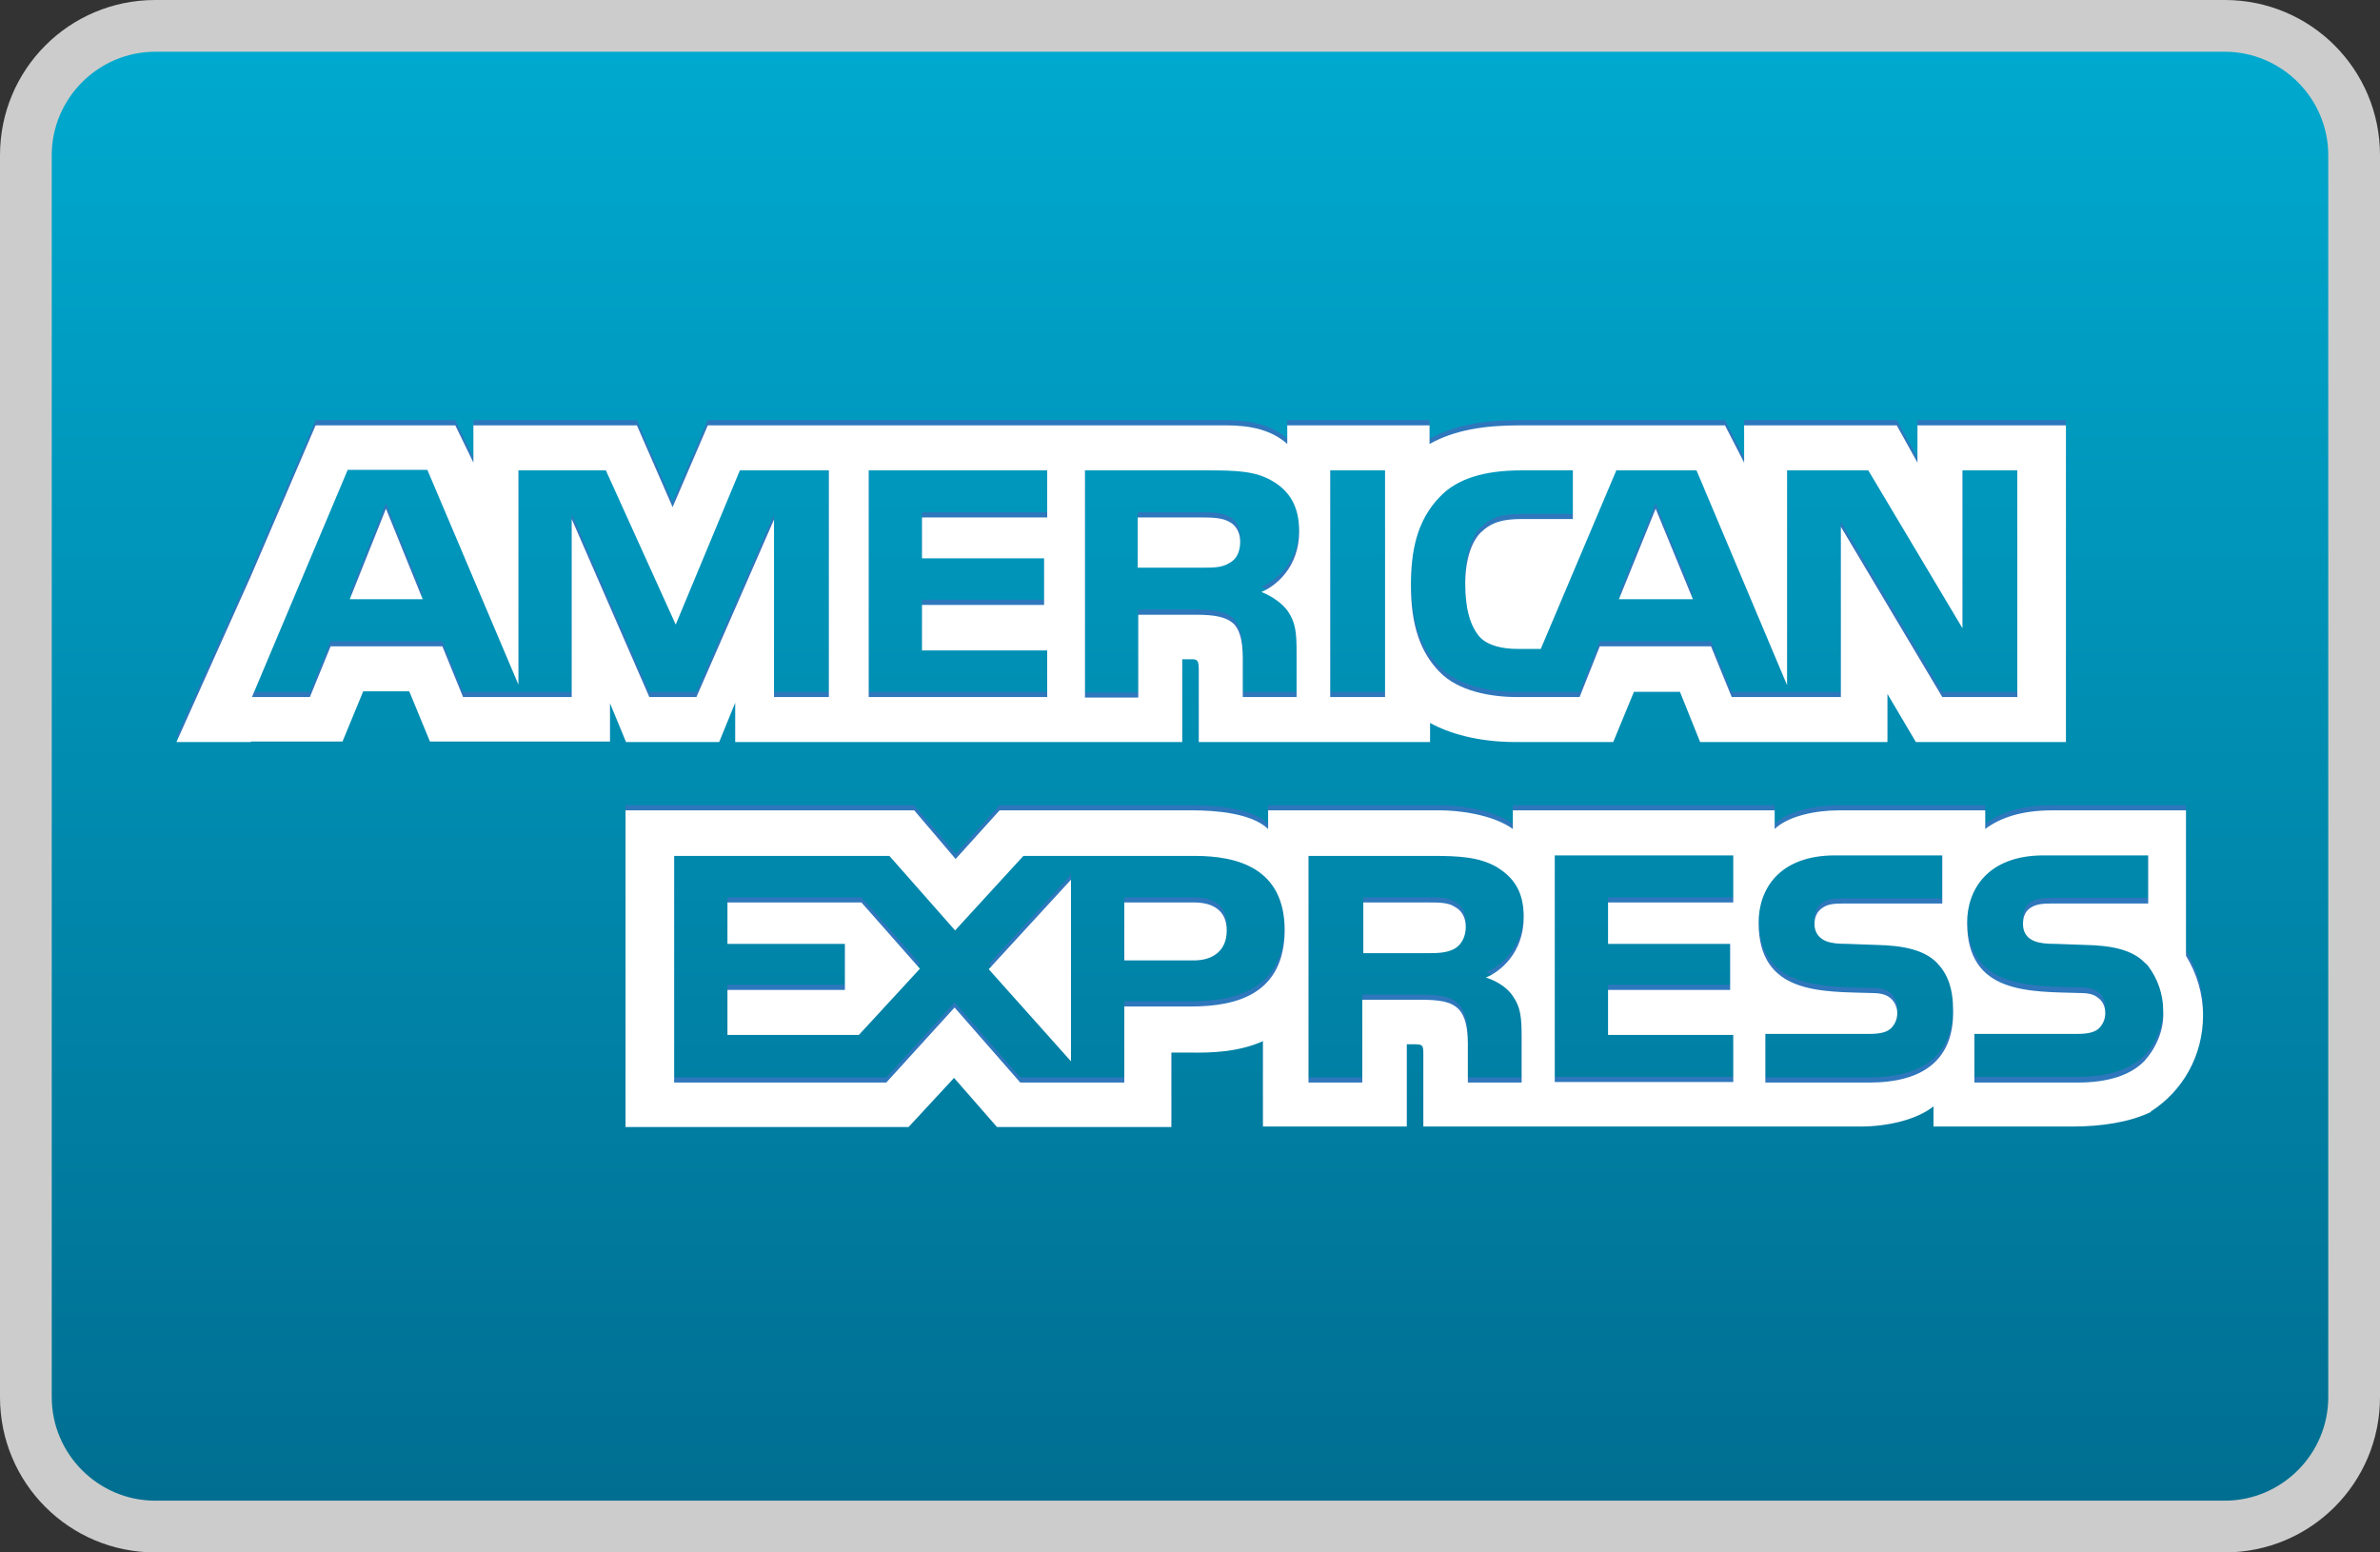
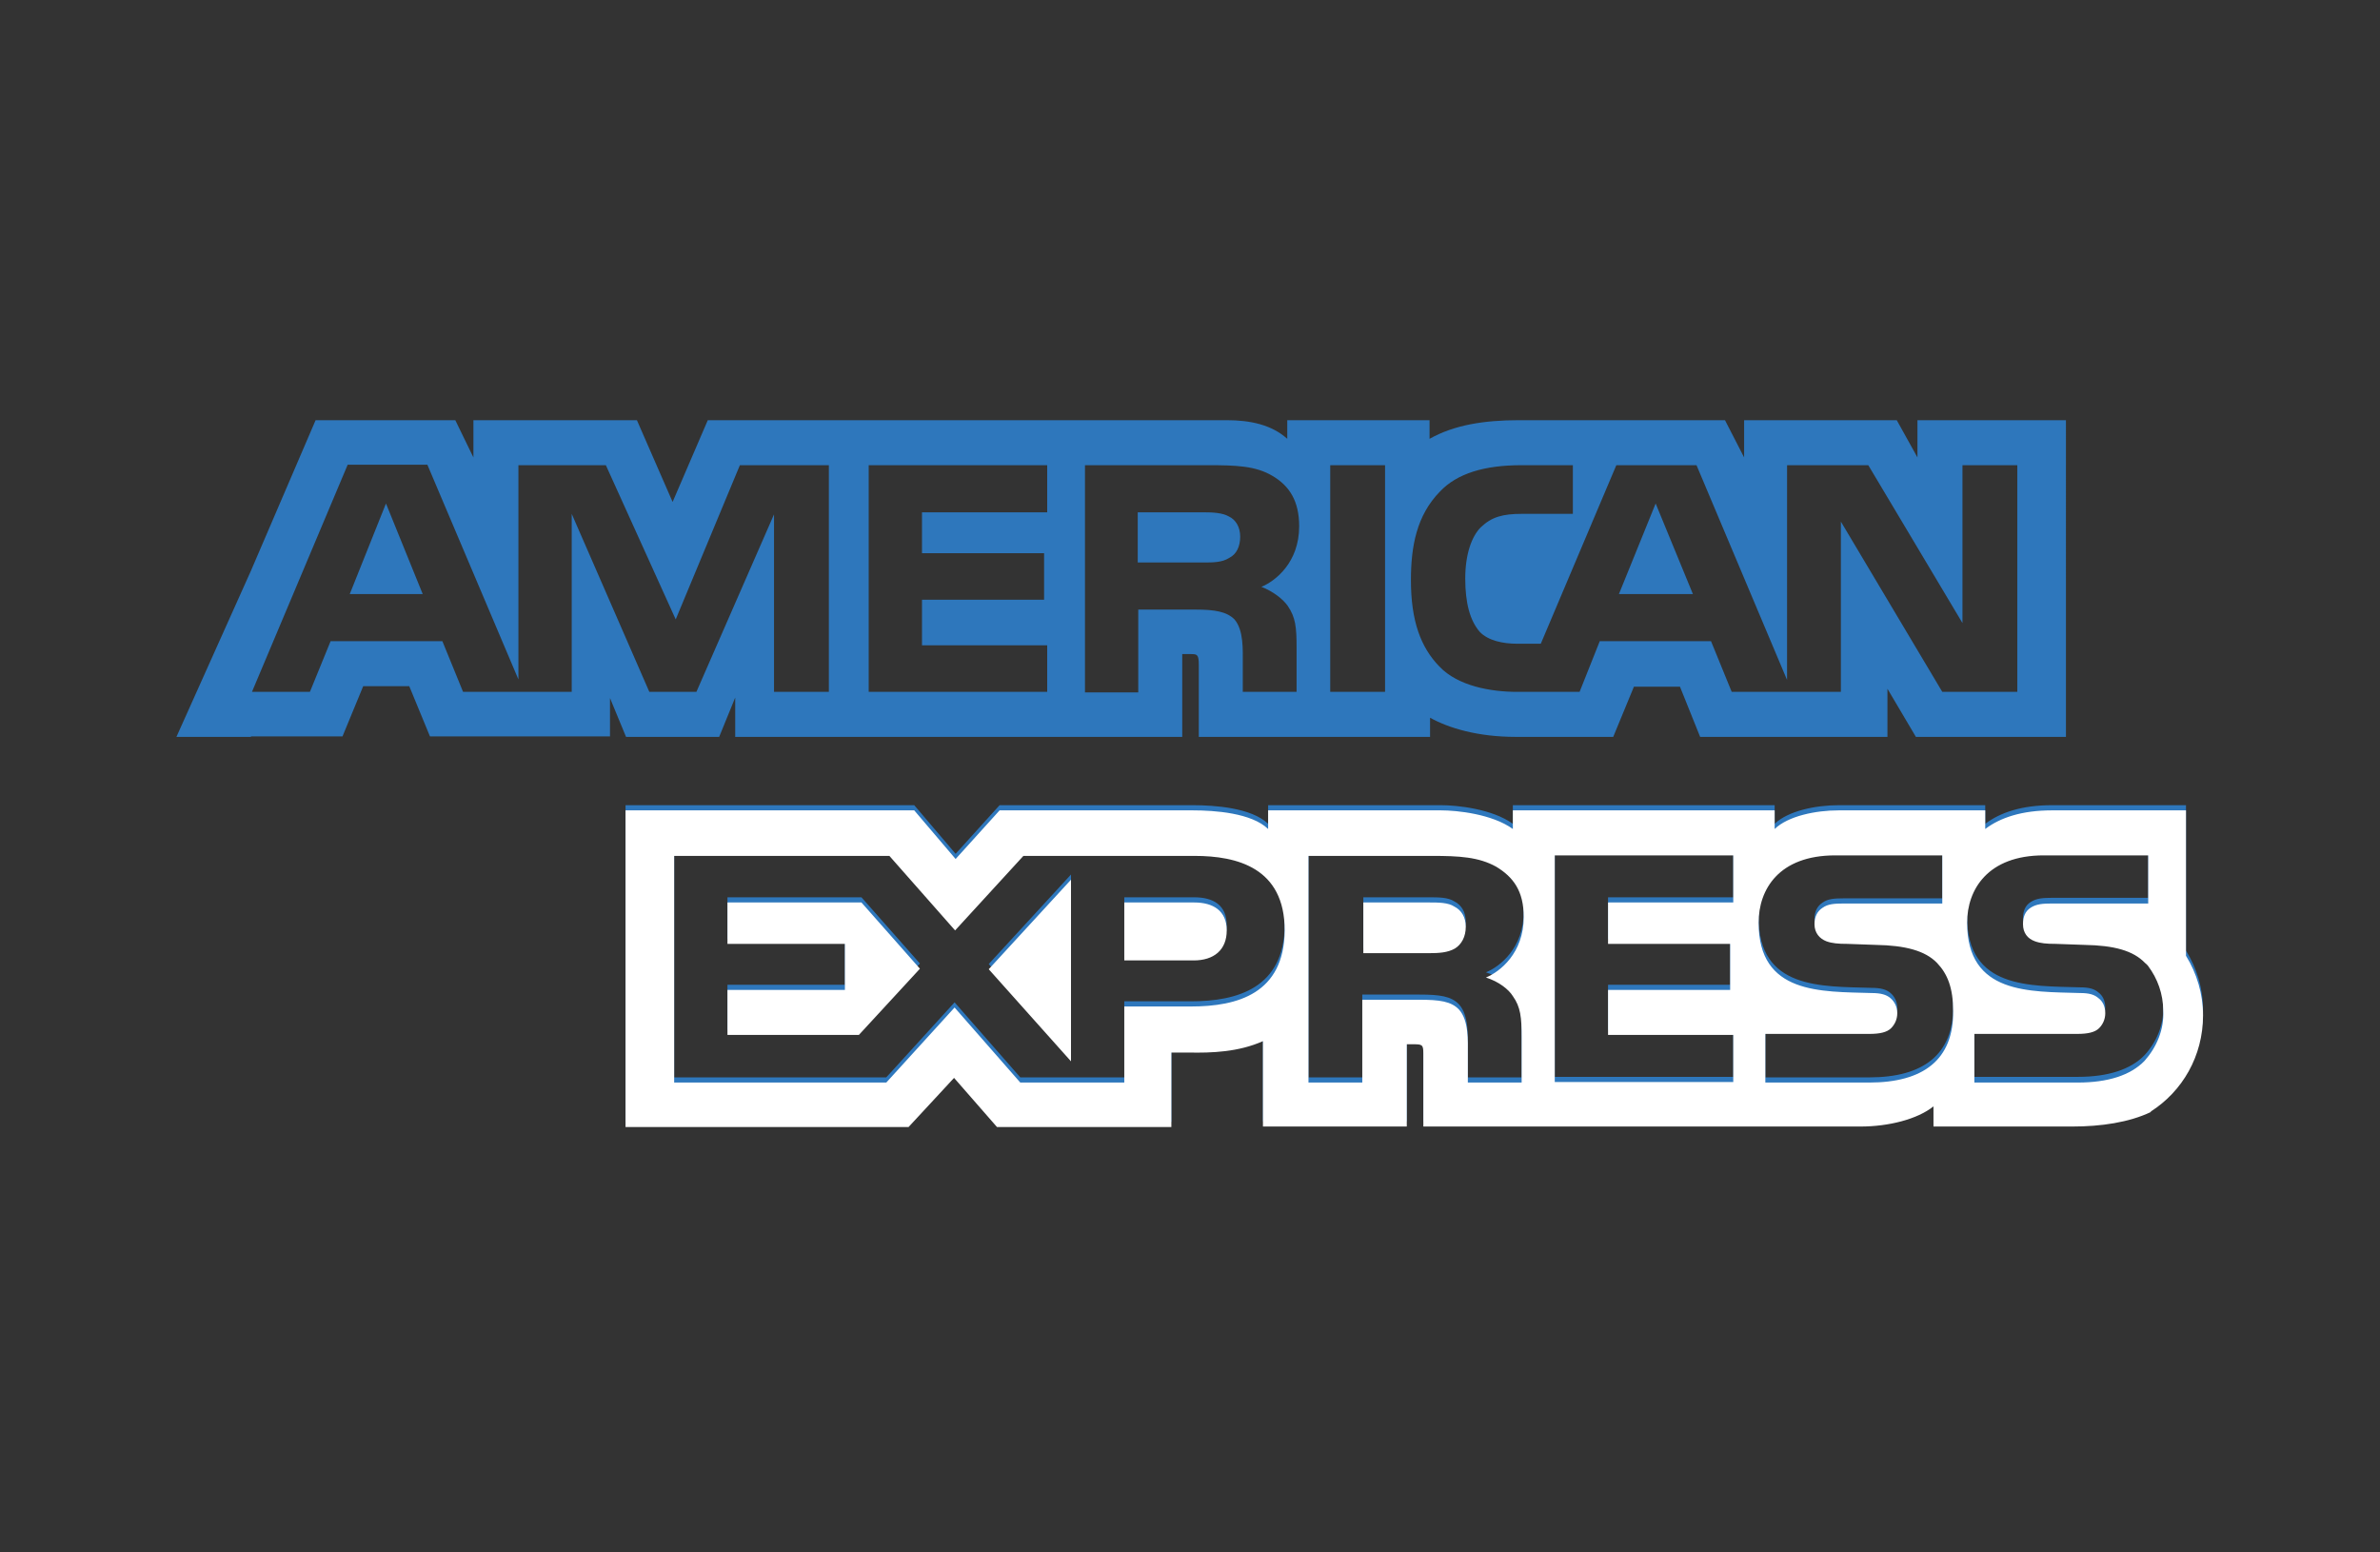
<svg xmlns="http://www.w3.org/2000/svg" version="1.1" id="Layer_1" x="0px" y="0px" viewBox="0 0 46 30" style="enable-background:new 0 0 46 30;" xml:space="preserve">
  <rect x="0" y="0" width="46" height="30" fill="#333333" stroke="none" />
  <style type="text/css">
	.st0{fill:url(#SVGID_1_);}
	.st1{fill:#CCCCCC;}
	.st2{fill:#2E77BC;}
	.st3{fill:#FFFFFF;}
</style>
  <g>
    <linearGradient id="SVGID_1_" gradientUnits="userSpaceOnUse" x1="23" y1="0.5" x2="23" y2="29.5">
      <stop offset="0" style="stop-color:#00AAD0" />
      <stop offset="1" style="stop-color:#006D90" />
    </linearGradient>
-     <path class="st0" d="M3,29.5c-1.38,0-2.5-1.12-2.5-2.5V3c0-1.38,1.12-2.5,2.5-2.5h40c1.38,0,2.5,1.12,2.5,2.5v24   c0,1.38-1.12,2.5-2.5,2.5H3z" />
-     <path class="st1" d="M43,1c1.1,0,2,0.9,2,2v24c0,1.1-0.9,2-2,2H3c-1.1,0-2-0.9-2-2V3c0-1.1,0.9-2,2-2H43 M43,0H3C1.34,0,0,1.34,0,3   v24c0,1.66,1.34,3,3,3h40c1.66,0,3-1.34,3-3V3C46,1.34,44.66,0,43,0L43,0z" />
  </g>
  <g>
    <g>
      <path class="st2" d="M8.17,11.48L7.46,9.73l-0.7,1.75 M23.76,10.78c-0.14,0.09-0.31,0.09-0.51,0.09h-1.26V9.9h1.27    c0.18,0,0.37,0.01,0.49,0.08c0.13,0.06,0.22,0.2,0.22,0.39C23.97,10.56,23.9,10.71,23.76,10.78 M32.72,11.48l-0.72-1.75    l-0.71,1.75H32.72z M16.02,13.37h-1.06l0-3.43l-1.5,3.43h-0.91l-1.5-3.44v3.44h-2.1l-0.4-0.98H6.39l-0.4,0.98H4.87l1.85-4.39h1.54    l1.76,4.15V8.99h1.69l1.35,2.98l1.24-2.98h1.72V13.37L16.02,13.37z M20.24,13.37h-3.45V8.99h3.45V9.9h-2.42v0.79h2.36v0.9h-2.36    v0.88h2.42V13.37z M25.11,10.17c0,0.7-0.46,1.06-0.73,1.17c0.23,0.09,0.42,0.24,0.51,0.37c0.15,0.22,0.17,0.41,0.17,0.8v0.86    h-1.04l0-0.55c0-0.26,0.02-0.64-0.16-0.85c-0.15-0.15-0.38-0.19-0.75-0.19h-1.11v1.6h-1.03V8.99h2.38c0.53,0,0.92,0.01,1.25,0.21    C24.92,9.39,25.11,9.68,25.11,10.17 M26.77,13.37h-1.06V8.99h1.06V13.37z M39.01,13.37h-1.47l-1.96-3.29v3.29h-2.11l-0.4-0.98    h-2.15l-0.39,0.98h-1.21c-0.5,0-1.14-0.11-1.5-0.49c-0.36-0.37-0.55-0.88-0.55-1.67c0-0.65,0.11-1.25,0.56-1.71    c0.33-0.35,0.86-0.51,1.57-0.51h1v0.94h-0.98c-0.38,0-0.59,0.06-0.8,0.26c-0.18,0.18-0.3,0.53-0.3,0.99    c0,0.47,0.09,0.81,0.28,1.03c0.16,0.17,0.45,0.23,0.72,0.23h0.46l1.46-3.45h1.55l1.75,4.15V8.99h1.57l1.82,3.05V8.99h1.06V13.37z     M4.85,14.23h1.77l0.4-0.97h0.89l0.4,0.97h3.48v-0.74l0.31,0.75h1.8l0.31-0.76v0.76h8.64l0-1.6h0.17c0.12,0,0.15,0.01,0.15,0.21    v1.39h4.47v-0.37c0.36,0.2,0.92,0.37,1.66,0.37h1.88l0.4-0.97h0.89l0.39,0.97h3.62v-0.93l0.55,0.93h2.9V8.12h-2.87v0.72l-0.4-0.72    h-2.95v0.72l-0.37-0.72h-3.98c-0.67,0-1.25,0.09-1.73,0.36V8.12h-2.75v0.36c-0.3-0.27-0.71-0.36-1.17-0.36H13.68L13,9.7    l-0.69-1.58H9.15v0.72L8.8,8.12h-2.7l-1.25,2.91l-1.44,3.21H4.85z" />
-       <path class="st3" d="M8.17,11.58L7.46,9.83l-0.7,1.75 M23.76,10.88c-0.14,0.09-0.31,0.09-0.51,0.09h-1.26V10h1.27    c0.18,0,0.37,0.01,0.49,0.08c0.13,0.06,0.22,0.2,0.22,0.39C23.97,10.66,23.9,10.81,23.76,10.88 M32.72,11.58l-0.72-1.75    l-0.71,1.75H32.72z M16.02,13.47h-1.06l0-3.43l-1.5,3.43h-0.91l-1.5-3.44v3.44h-2.1l-0.4-0.98H6.39l-0.4,0.98H4.87l1.85-4.39h1.54    l1.76,4.15V9.09h1.69l1.35,2.98l1.24-2.98h1.72V13.47L16.02,13.47z M20.24,13.47h-3.45V9.09h3.45V10h-2.42v0.79h2.36v0.9h-2.36    v0.88h2.42V13.47z M25.11,10.27c0,0.7-0.46,1.06-0.73,1.17c0.23,0.09,0.42,0.24,0.51,0.37c0.15,0.22,0.17,0.41,0.17,0.8v0.86    h-1.04l0-0.55c0-0.26,0.02-0.64-0.16-0.85c-0.15-0.15-0.38-0.19-0.75-0.19h-1.11v1.6h-1.03V9.09h2.38c0.53,0,0.92,0.01,1.25,0.21    C24.92,9.49,25.11,9.78,25.11,10.27 M26.77,13.47h-1.06V9.09h1.06V13.47z M39.01,13.47h-1.47l-1.96-3.29v3.29h-2.11l-0.4-0.98    h-2.15l-0.39,0.98h-1.21c-0.5,0-1.14-0.11-1.5-0.49c-0.36-0.37-0.55-0.88-0.55-1.67c0-0.65,0.11-1.25,0.56-1.71    c0.33-0.35,0.86-0.51,1.57-0.51h1v0.94h-0.98c-0.38,0-0.59,0.06-0.8,0.26c-0.18,0.18-0.3,0.53-0.3,0.99    c0,0.47,0.09,0.81,0.28,1.03c0.16,0.17,0.45,0.23,0.72,0.23h0.46l1.46-3.45h1.55l1.75,4.15V9.09h1.57l1.82,3.05V9.09h1.06V13.47z     M4.85,14.33h1.77l0.4-0.97h0.89l0.4,0.97h3.48v-0.74l0.31,0.75h1.8l0.31-0.76v0.76h8.64l0-1.6h0.17c0.12,0,0.15,0.01,0.15,0.21    v1.39h4.47v-0.37c0.36,0.2,0.92,0.37,1.66,0.37h1.88l0.4-0.97h0.89l0.39,0.97h3.62v-0.93l0.55,0.93h2.9V8.22h-2.87v0.72l-0.4-0.72    h-2.95v0.72l-0.37-0.72h-3.98c-0.67,0-1.25,0.09-1.73,0.36V8.22h-2.75v0.36c-0.3-0.27-0.71-0.36-1.17-0.36H13.68L13,9.8    l-0.69-1.58H9.15v0.72L8.8,8.22h-2.7l-1.25,2.91l-1.44,3.21H4.85z" />
    </g>
    <g>
      <path class="st2" d="M42.25,18.37v-2.81h-0.72l0,0h-1.87c-0.58,0-1,0.14-1.29,0.36v-0.36h-2.83c-0.45,0-0.98,0.11-1.24,0.36v-0.36    h-5.06v0.36c-0.4-0.29-1.08-0.36-1.39-0.36h-3.34v0.36c-0.32-0.31-1.03-0.36-1.46-0.36h-3.73l-0.85,0.94l-0.8-0.94h-5.58v6.12    h5.47l0.88-0.95l0.83,0.95l3.37,0v-1.44h0.33c0.45,0.01,0.97-0.01,1.44-0.22v1.65h2.78v-1.59h0.13c0.17,0,0.19,0.01,0.19,0.18    v1.41h8.45c0.54,0,1.1-0.14,1.41-0.39v0.39h2.68c0.56,0,1.1-0.08,1.52-0.28v-0.01c0.61-0.39,1.01-1.07,1.01-1.86    C42.58,19.1,42.46,18.71,42.25,18.37z M23.02,19.35h-1.29v1.47h-2.01l-1.27-1.45l-1.32,1.45h-4.1v-4.38h4.16l1.27,1.44l1.32-1.44    h3.31c0.82,0,1.74,0.23,1.74,1.44C24.82,19.09,23.92,19.35,23.02,19.35z M29.24,19.15c0.15,0.21,0.17,0.41,0.17,0.8v0.87h-1.04    v-0.55c0-0.26,0.02-0.65-0.17-0.86c-0.15-0.16-0.38-0.19-0.76-0.19h-1.11v1.6h-1.04v-4.38h2.39c0.52,0,0.9,0.02,1.24,0.21    c0.33,0.2,0.53,0.47,0.53,0.97c0,0.7-0.46,1.06-0.73,1.17C28.97,18.87,29.16,19.02,29.24,19.15z M33.5,17.34h-2.42v0.8h2.36v0.89    h-2.36v0.87l2.42,0v0.91h-3.45v-4.38h3.45V17.34z M36.13,20.82h-2.01v-0.94h2.01c0.2,0,0.34-0.03,0.42-0.11    c0.07-0.07,0.12-0.17,0.12-0.29c0-0.13-0.06-0.23-0.13-0.29c-0.08-0.07-0.19-0.1-0.37-0.1c-0.97-0.03-2.18,0.03-2.18-1.36    c0-0.64,0.39-1.3,1.48-1.3h2.07v0.93h-1.9c-0.19,0-0.31,0.01-0.41,0.08c-0.11,0.07-0.16,0.18-0.16,0.32c0,0.17,0.1,0.28,0.23,0.33    c0.11,0.04,0.23,0.05,0.4,0.05l0.56,0.02c0.56,0.01,0.95,0.11,1.18,0.35c0.2,0.21,0.31,0.48,0.31,0.93    C37.76,20.38,37.17,20.82,36.13,20.82z M41.45,20.39c-0.27,0.28-0.71,0.42-1.29,0.42h-2v-0.94h1.99c0.2,0,0.34-0.03,0.42-0.11    c0.07-0.07,0.12-0.17,0.12-0.29c0-0.13-0.05-0.23-0.13-0.29c-0.08-0.07-0.18-0.1-0.36-0.1c-0.97-0.03-2.18,0.03-2.18-1.36    c0-0.64,0.4-1.3,1.48-1.3h2.02v0.93h-1.85c-0.19,0-0.31,0.01-0.42,0.08c-0.11,0.07-0.15,0.18-0.15,0.32    c0,0.17,0.09,0.28,0.23,0.33c0.11,0.04,0.23,0.05,0.4,0.05l0.56,0.02c0.57,0.01,0.94,0.11,1.17,0.35c0.04,0.03,0.07,0.07,0.1,0.11    c-0.01-0.02-0.02-0.03-0.04-0.05c0.18,0.24,0.29,0.54,0.29,0.86C41.83,19.8,41.68,20.14,41.45,20.39z M16.65,17.34l1.13,1.28    L16.6,19.9h-2.54v-0.87h2.27v-0.89h-2.27v-0.8H16.65z M19.11,18.63l1.59-1.73v3.51L19.11,18.63z M23.71,17.88    c0,0.38-0.25,0.58-0.64,0.58h-1.34v-1.12h1.35C23.45,17.34,23.71,17.49,23.71,17.88z M28.33,17.81c0,0.19-0.08,0.34-0.21,0.42    c-0.14,0.08-0.31,0.09-0.51,0.09h-1.26v-0.98h1.27c0.18,0,0.37,0,0.49,0.08C28.25,17.49,28.33,17.63,28.33,17.81z" />
      <path class="st3" d="M42.25,18.47v-2.81h-0.72l0,0h-1.87c-0.58,0-1,0.14-1.29,0.36v-0.36h-2.83c-0.45,0-0.98,0.11-1.24,0.36v-0.36    h-5.06v0.36c-0.4-0.29-1.08-0.36-1.39-0.36h-3.34v0.36c-0.32-0.31-1.03-0.36-1.46-0.36h-3.73l-0.85,0.94l-0.8-0.94h-5.58v6.12    h5.47l0.88-0.95l0.83,0.95l3.37,0v-1.44h0.33c0.45,0.01,0.97-0.01,1.44-0.22v1.65h2.78v-1.59h0.13c0.17,0,0.19,0.01,0.19,0.18    v1.41h8.45c0.54,0,1.1-0.14,1.41-0.39v0.39h2.68c0.56,0,1.1-0.08,1.52-0.28v-0.01c0.61-0.39,1.01-1.07,1.01-1.86    C42.58,19.21,42.46,18.81,42.25,18.47z M23.02,19.45h-1.29v1.47h-2.01l-1.27-1.45l-1.32,1.45h-4.1v-4.38h4.16l1.27,1.44l1.32-1.44    h3.31c0.82,0,1.74,0.23,1.74,1.44C24.82,19.2,23.92,19.45,23.02,19.45z M29.24,19.25c0.15,0.21,0.17,0.41,0.17,0.8v0.87h-1.04    v-0.55c0-0.26,0.02-0.65-0.17-0.86c-0.15-0.16-0.38-0.19-0.76-0.19h-1.11v1.6h-1.04v-4.38h2.39c0.52,0,0.9,0.02,1.24,0.21    c0.33,0.2,0.53,0.47,0.53,0.97c0,0.7-0.46,1.06-0.73,1.17C28.97,18.97,29.16,19.12,29.24,19.25z M33.5,17.44h-2.42v0.8h2.36v0.89    h-2.36V20l2.42,0v0.91h-3.45v-4.38h3.45V17.44z M36.13,20.92h-2.01v-0.94h2.01c0.2,0,0.34-0.03,0.42-0.11    c0.07-0.07,0.12-0.17,0.12-0.29c0-0.13-0.06-0.23-0.13-0.29c-0.08-0.07-0.19-0.1-0.37-0.1c-0.97-0.03-2.18,0.03-2.18-1.36    c0-0.64,0.39-1.3,1.48-1.3h2.07v0.93h-1.9c-0.19,0-0.31,0.01-0.41,0.08c-0.11,0.07-0.16,0.18-0.16,0.32c0,0.17,0.1,0.28,0.23,0.33    c0.11,0.04,0.23,0.05,0.4,0.05l0.56,0.02c0.56,0.01,0.95,0.11,1.18,0.35c0.2,0.21,0.31,0.48,0.31,0.93    C37.76,20.48,37.17,20.92,36.13,20.92z M41.45,20.5c-0.27,0.28-0.71,0.42-1.29,0.42h-2v-0.94h1.99c0.2,0,0.34-0.03,0.42-0.11    c0.07-0.07,0.12-0.17,0.12-0.29c0-0.13-0.05-0.23-0.13-0.29c-0.08-0.07-0.18-0.1-0.36-0.1c-0.97-0.03-2.18,0.03-2.18-1.36    c0-0.64,0.4-1.3,1.48-1.3h2.02v0.93h-1.85c-0.19,0-0.31,0.01-0.42,0.08c-0.11,0.07-0.15,0.18-0.15,0.32    c0,0.17,0.09,0.28,0.23,0.33c0.11,0.04,0.23,0.05,0.4,0.05l0.56,0.02c0.57,0.01,0.94,0.11,1.17,0.35c0.04,0.03,0.07,0.07,0.1,0.11    c-0.01-0.02-0.02-0.03-0.04-0.05c0.18,0.24,0.29,0.54,0.29,0.86C41.83,19.9,41.68,20.24,41.45,20.5z M16.65,17.44l1.13,1.28    L16.6,20h-2.54v-0.87h2.27v-0.89h-2.27v-0.8H16.65z M19.11,18.73l1.59-1.73v3.51L19.11,18.73z M23.71,17.98    c0,0.38-0.25,0.58-0.64,0.58h-1.34v-1.12h1.35C23.45,17.44,23.71,17.6,23.71,17.98z M28.33,17.91c0,0.19-0.08,0.34-0.21,0.42    c-0.14,0.08-0.31,0.09-0.51,0.09h-1.26v-0.98h1.27c0.18,0,0.37,0,0.49,0.08C28.25,17.59,28.33,17.73,28.33,17.91z" />
    </g>
  </g>
</svg>